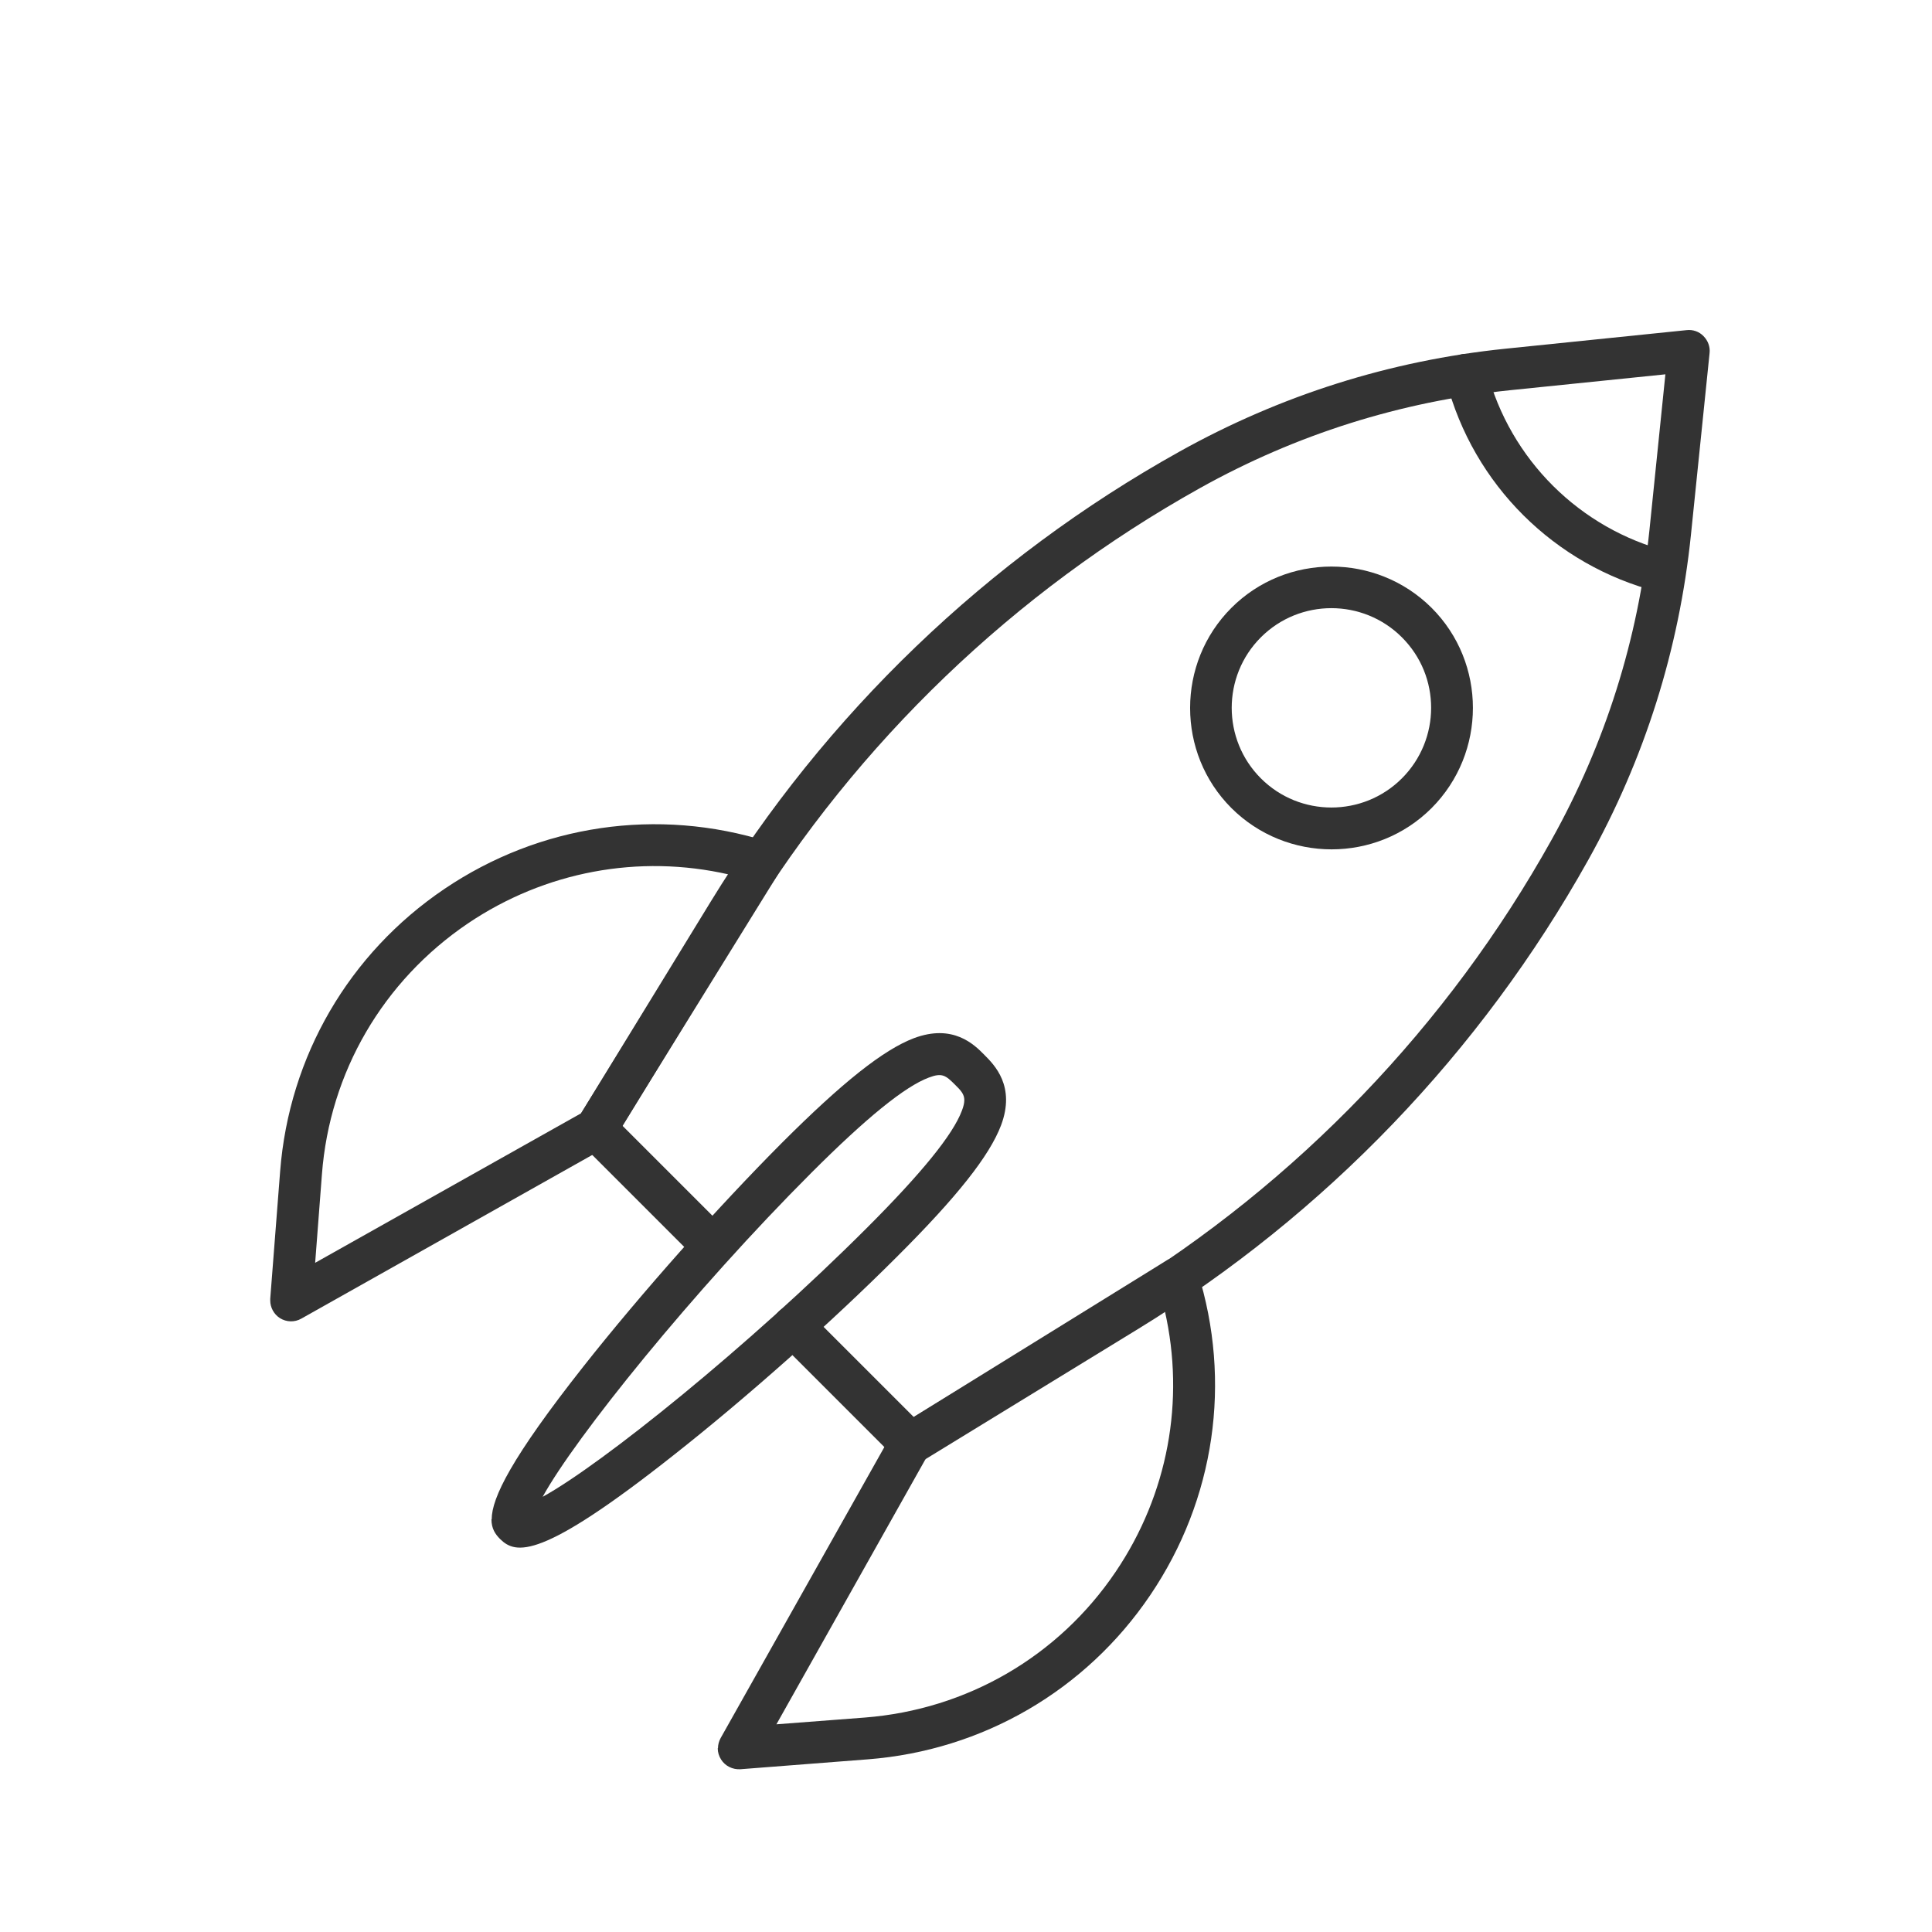
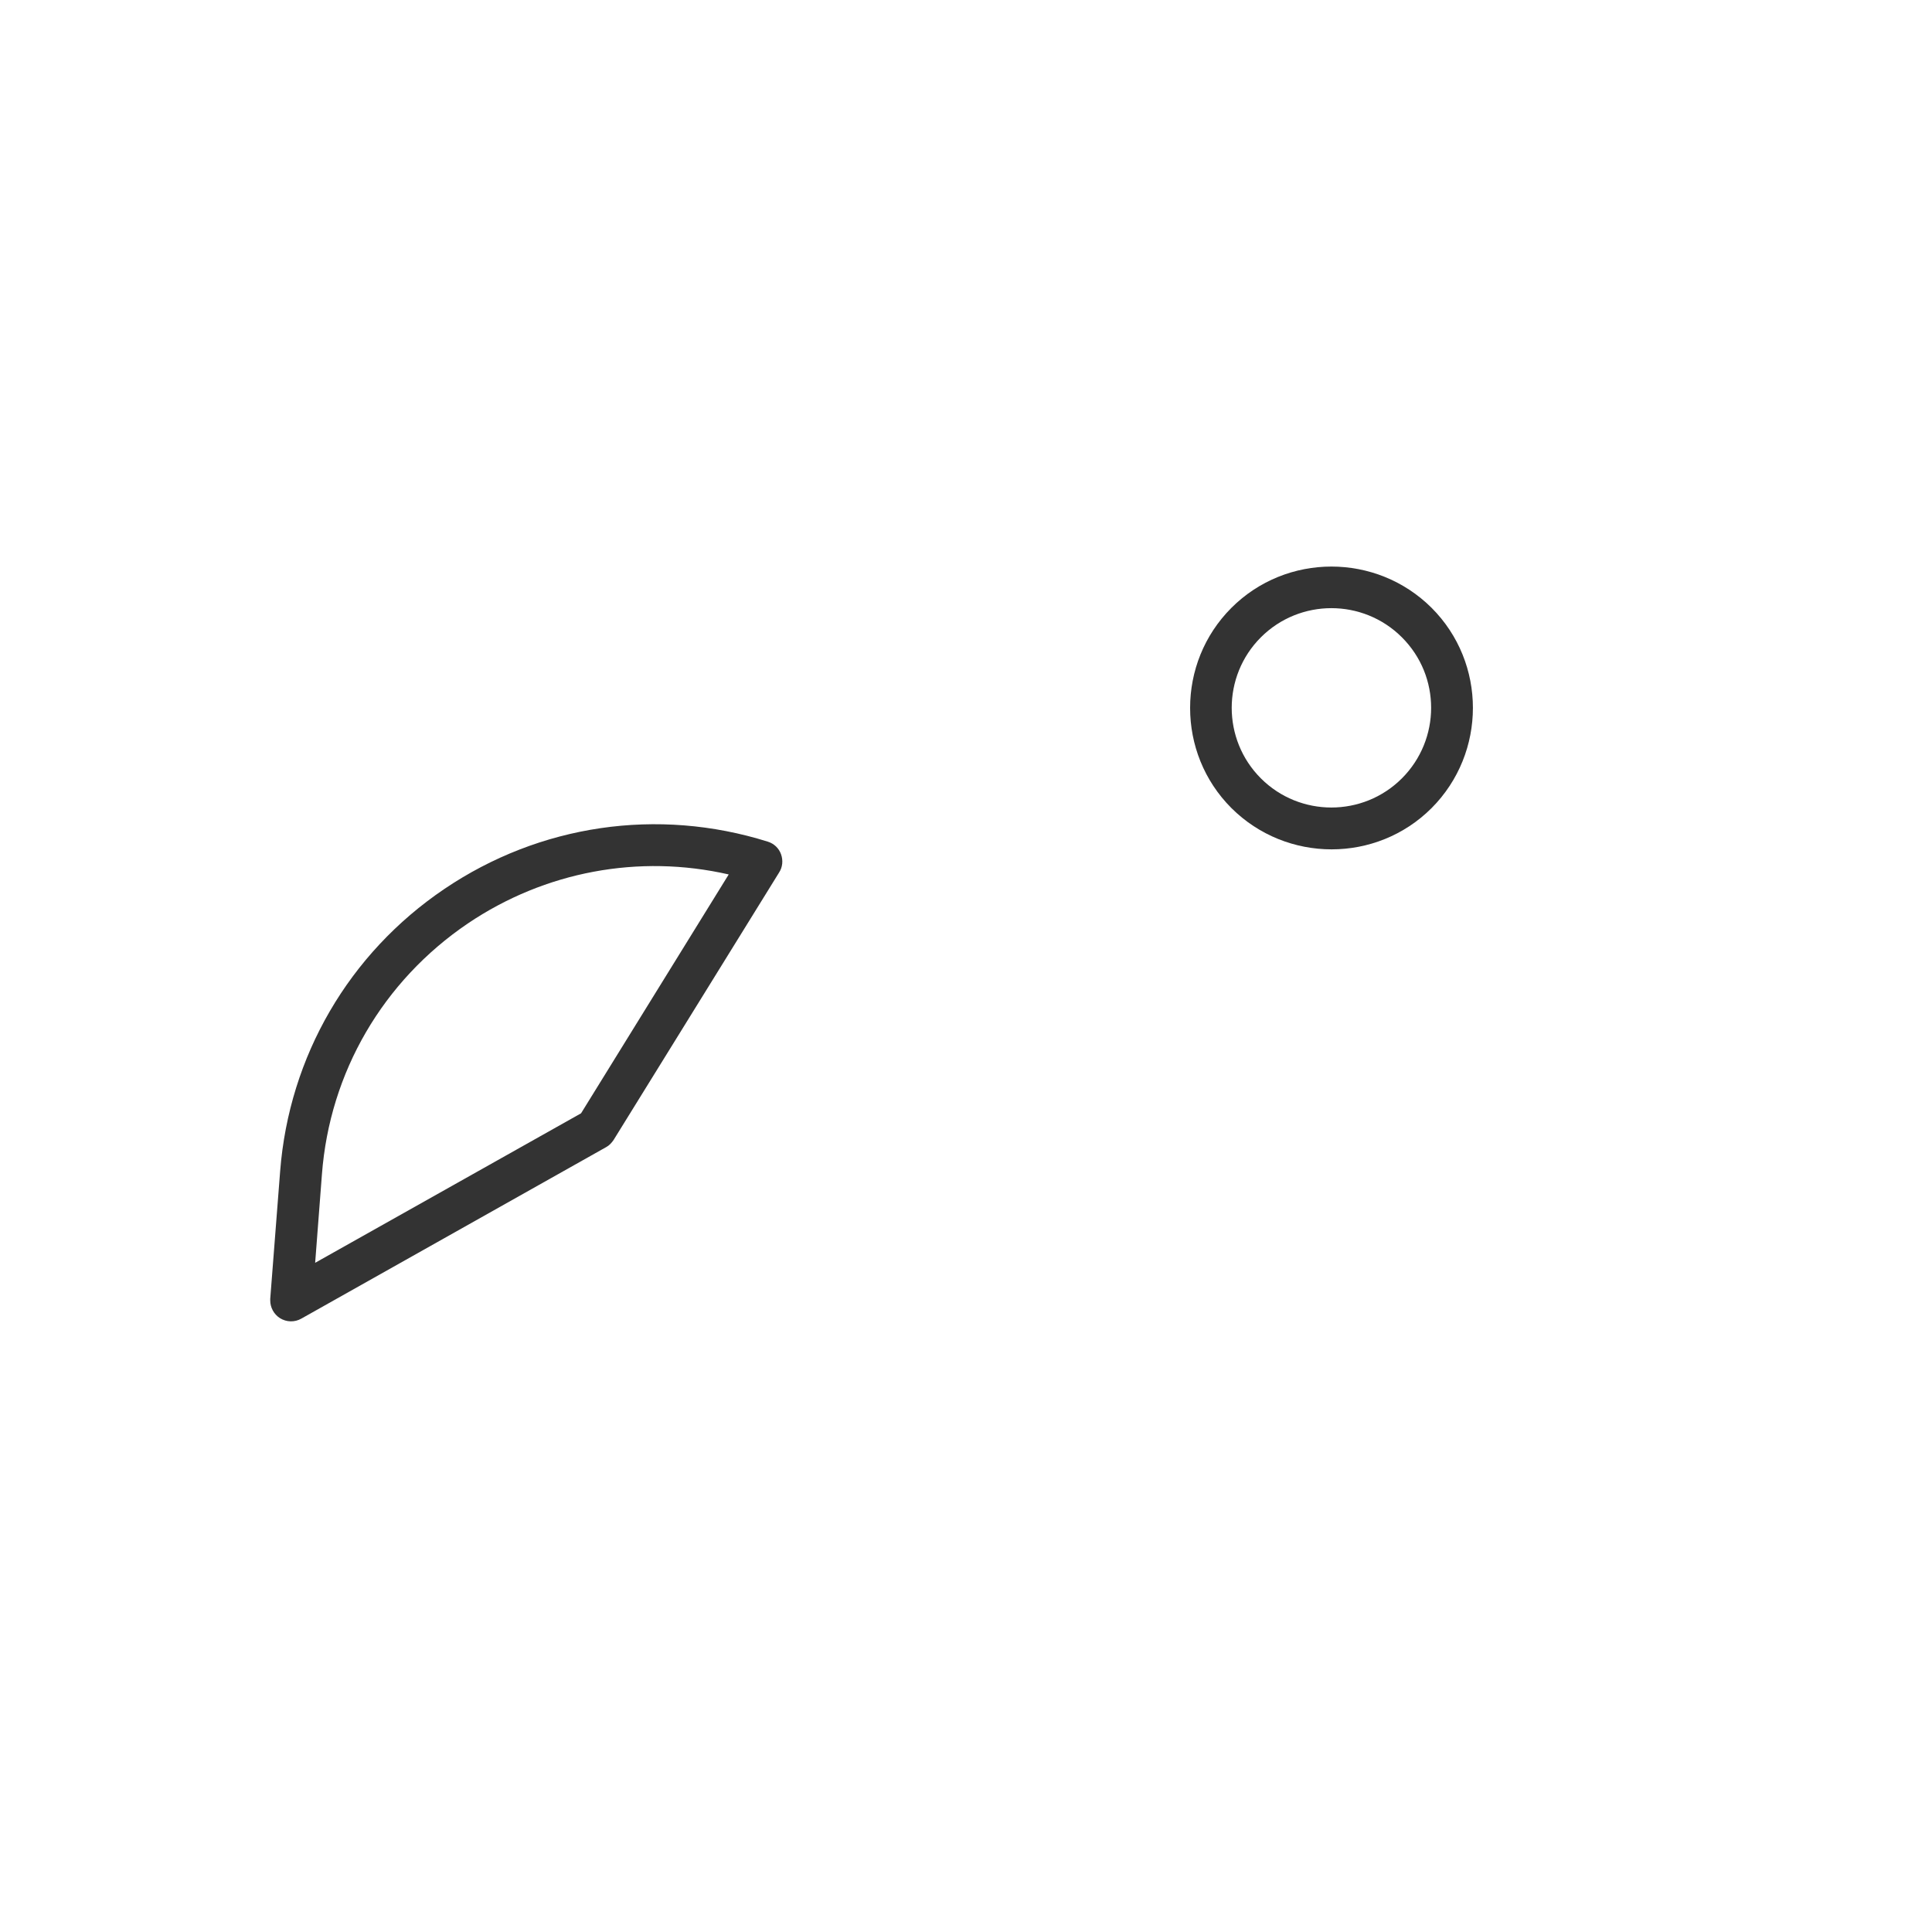
<svg xmlns="http://www.w3.org/2000/svg" id="Layer_1" viewBox="0 0 80 80">
  <defs>
    <style>.cls-1{fill:#333;}</style>
  </defs>
  <g>
    <g>
-       <path class="cls-1" d="m23.81,46.75c0-.16.04-.31.13-.45l5.48-8.95c4.75-7.77,11.47-14.22,19.42-18.65,4.18-2.33,8.72-3.77,13.49-4.26l7.51-.77c.26-.03.52.06.7.25.18.18.28.44.25.7l-.77,7.51c-.49,4.76-1.92,9.3-4.26,13.49-4.44,7.95-10.89,14.67-18.65,19.42l-8.95,5.48c-.34.21-.78.16-1.07-.13l-4.85-4.85c-.34-.34-.34-.89,0-1.23.34-.34.89-.34,1.23,0l4.37,4.37,8.37-5.12c7.51-4.6,13.75-11.09,18.04-18.79,2.22-3.98,3.58-8.29,4.05-12.82l.66-6.45-6.45.66c-4.53.47-8.84,1.83-12.82,4.05-7.69,4.29-14.19,10.53-18.79,18.04l-5.12,8.37,4.27,4.27c.34.34.34.89,0,1.23-.34.34-.89.34-1.23,0l-4.75-4.75c-.17-.17-.25-.39-.25-.61Z" />
      <path class="cls-1" d="m49.28,29.31c0-1.5.57-3,1.71-4.14,2.28-2.28,6-2.28,8.29,0,2.28,2.28,2.28,6,0,8.29h0c-2.28,2.28-6,2.28-8.29,0-1.14-1.14-1.71-2.64-1.71-4.14Zm9.98,0c0-1.06-.4-2.11-1.21-2.92-1.61-1.61-4.23-1.61-5.84,0-1.61,1.61-1.61,4.23,0,5.84,1.61,1.61,4.23,1.61,5.84,0,.8-.8,1.21-1.86,1.21-2.92Z" />
      <path class="cls-1" d="m11.19,53.85s0-.04,0-.07l.41-5.28c.37-4.76,2.85-9.02,6.8-11.69,3.95-2.67,8.83-3.39,13.39-1.96.26.08.46.27.55.52.09.25.07.53-.08.76l-6.85,11.07c-.08.12-.18.23-.31.3l-12.62,7.1c-.28.16-.62.15-.89-.02-.25-.16-.4-.44-.4-.73Zm18.99-17.64c-3.72-.85-7.61-.13-10.81,2.03-3.51,2.38-5.72,6.16-6.04,10.39l-.28,3.66,11.01-6.19,6.12-9.9Z" />
-       <path class="cls-1" d="m29.73,72.39c0-.15.04-.29.11-.42l7.1-12.62c.07-.13.17-.23.3-.31l11.07-6.85c.23-.14.51-.17.76-.08.25.09.44.3.52.55,1.43,4.55.72,9.43-1.96,13.39-2.67,3.95-6.94,6.43-11.69,6.8l-5.28.41c-.32.02-.63-.13-.8-.4-.09-.14-.14-.3-.14-.47Zm8.61-12l-6.19,11.01,3.66-.28c4.23-.33,8.02-2.53,10.39-6.04,2.16-3.2,2.88-7.08,2.03-10.81l-9.9,6.12Z" />
    </g>
-     <path class="cls-1" d="m20.36,62.91c0-.88.81-2.54,3.8-6.33,2.4-3.04,5.55-6.58,8.21-9.25,2.52-2.52,4.21-3.86,5.47-4.34,1.62-.61,2.5.26,2.92.69.42.42,1.3,1.3.69,2.92-.48,1.26-1.81,2.95-4.34,5.47h0c-2.66,2.66-6.2,5.81-9.25,8.21-5.47,4.32-6.5,4.09-7.15,3.45-.2-.2-.36-.43-.36-.82Zm1.22-.57h0s0,0,0,0Zm18.35-16.79c0-.23-.13-.39-.39-.64-.38-.38-.53-.5-1.08-.29-.99.37-2.58,1.66-4.86,3.94-4.9,4.9-9.79,10.98-11.13,13.42,2.44-1.34,8.52-6.23,13.42-11.13h0c2.28-2.28,3.57-3.87,3.94-4.86.07-.18.1-.32.1-.44Z" />
  </g>
-   <path class="cls-1" d="m59.84,15.52c0-.38.26-.74.65-.84.46-.12.94.16,1.06.62l.02.06c.96,3.67,3.85,6.54,7.52,7.48.46.12.74.59.62,1.05-.12.46-.59.74-1.05.62-4.29-1.1-7.65-4.44-8.77-8.72l-.02-.06c-.02-.07-.03-.15-.03-.22Z" />
</svg>